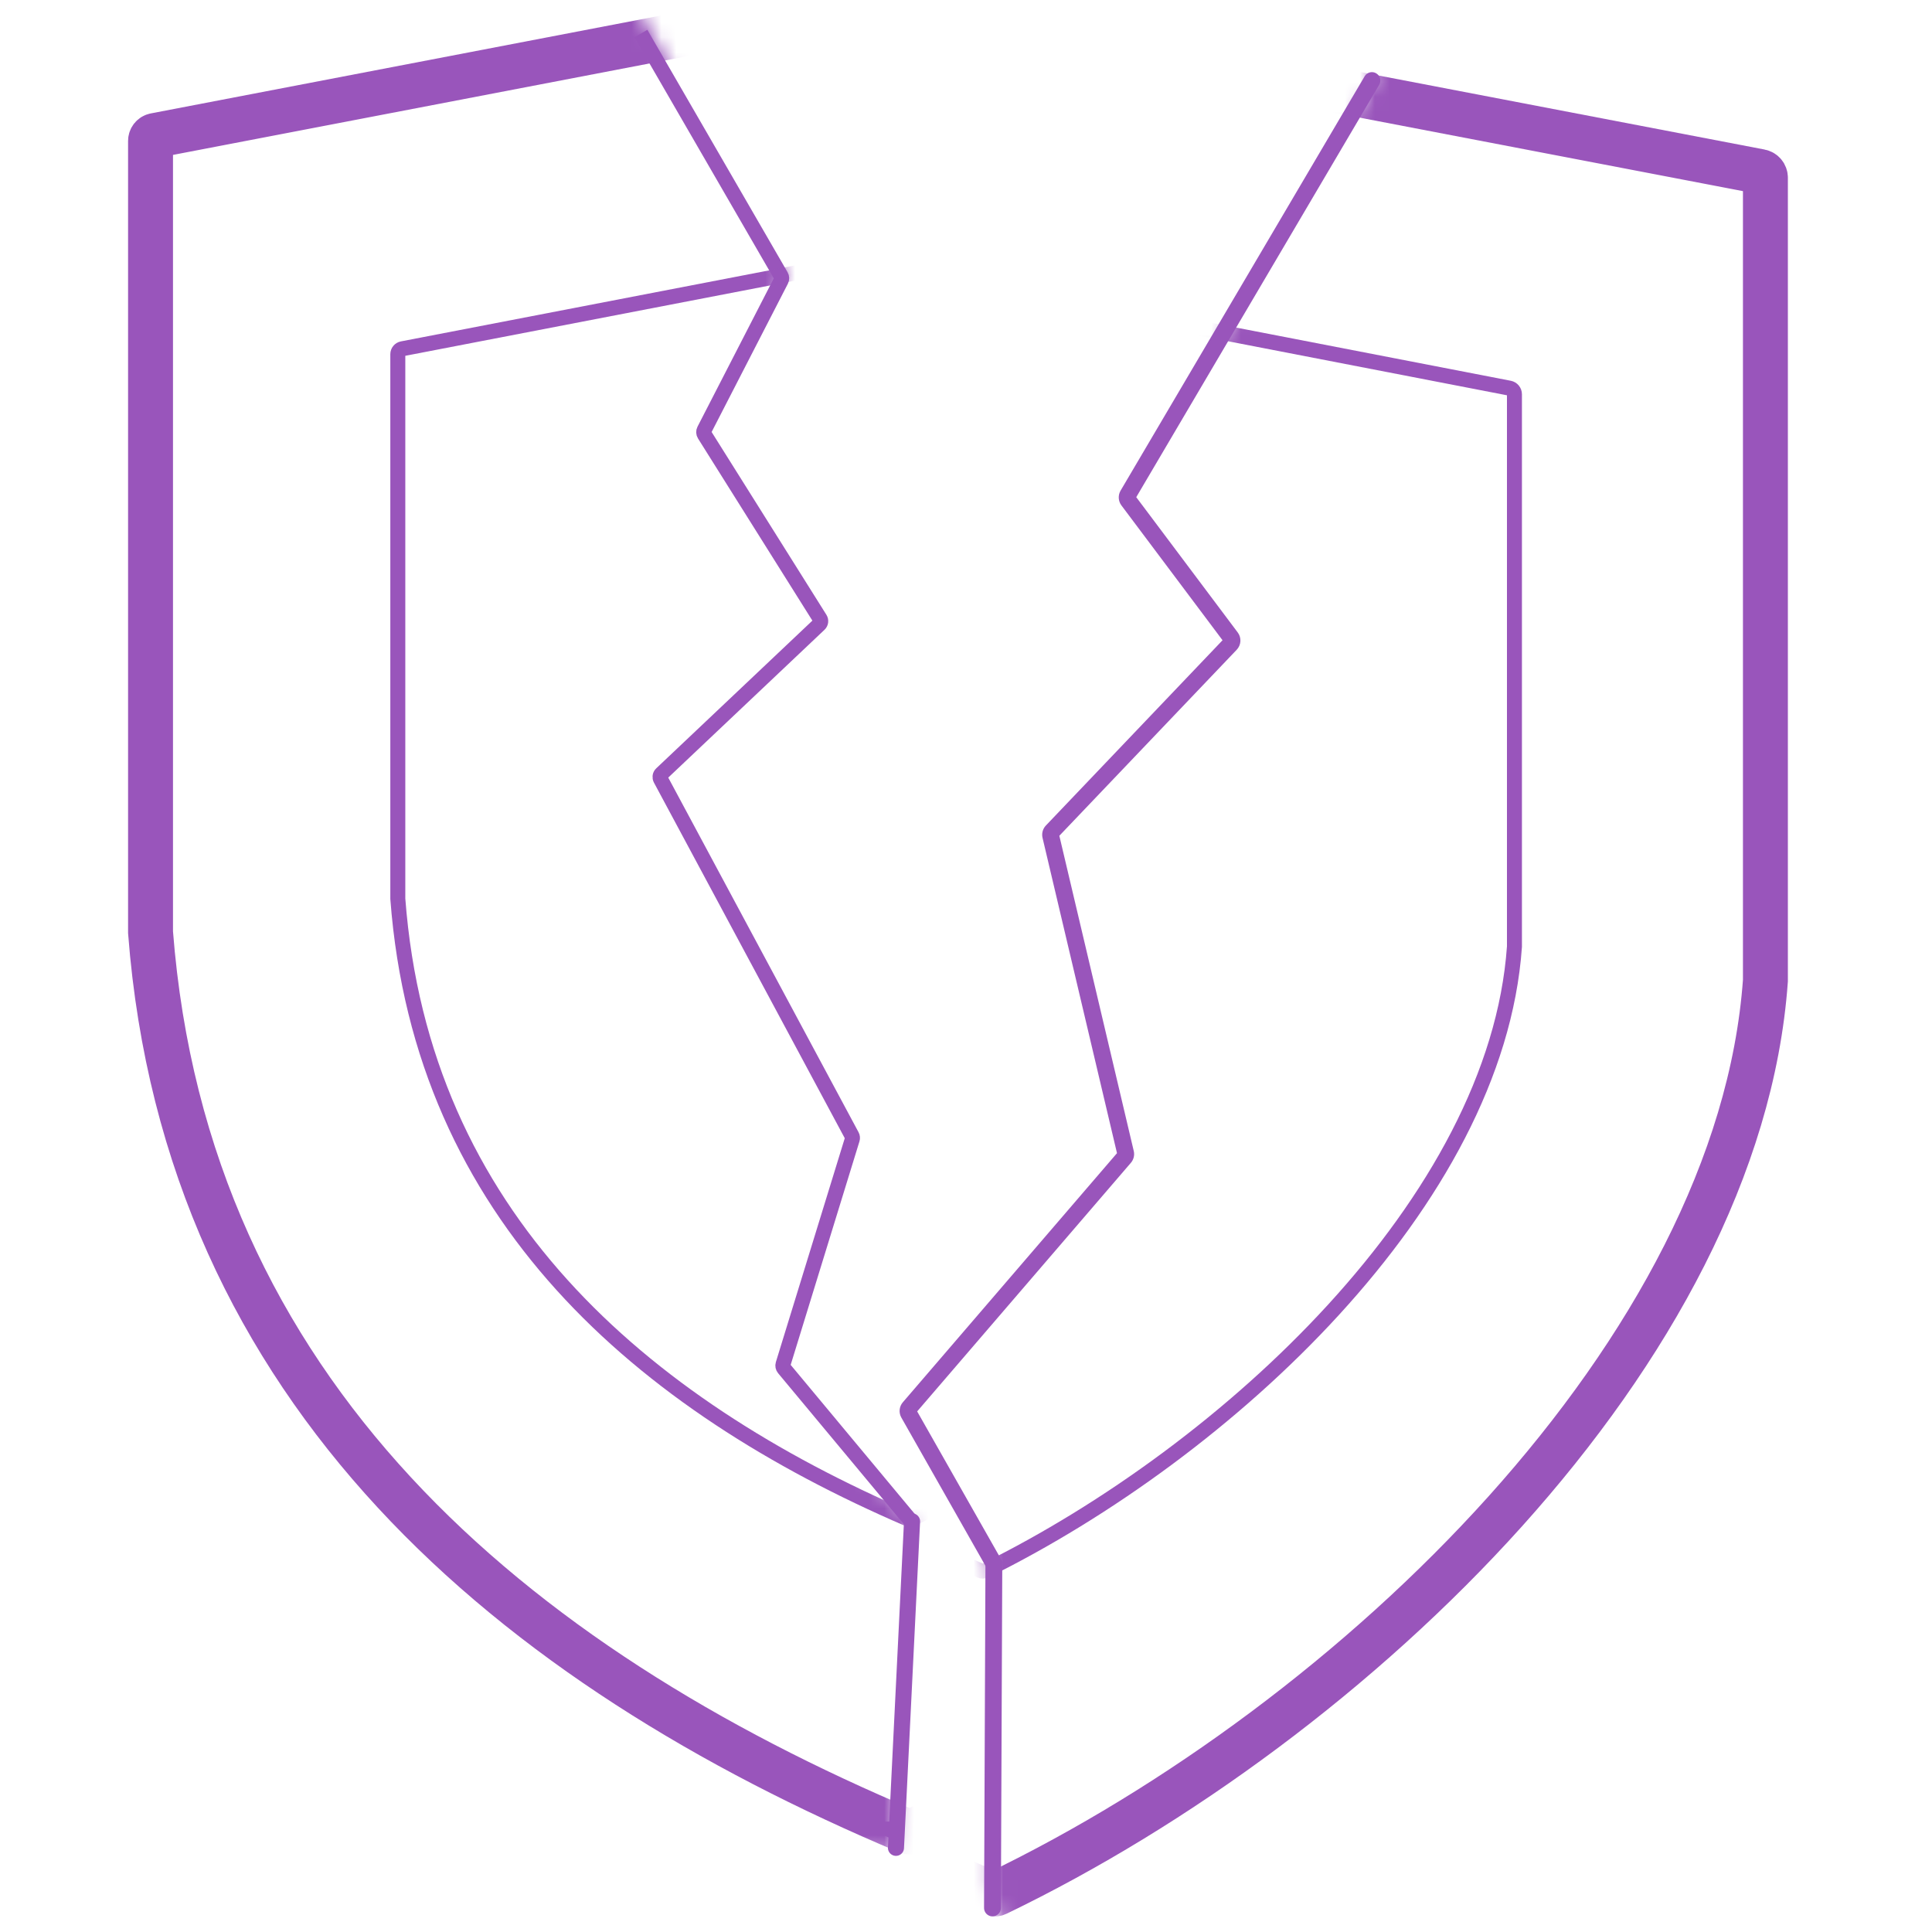
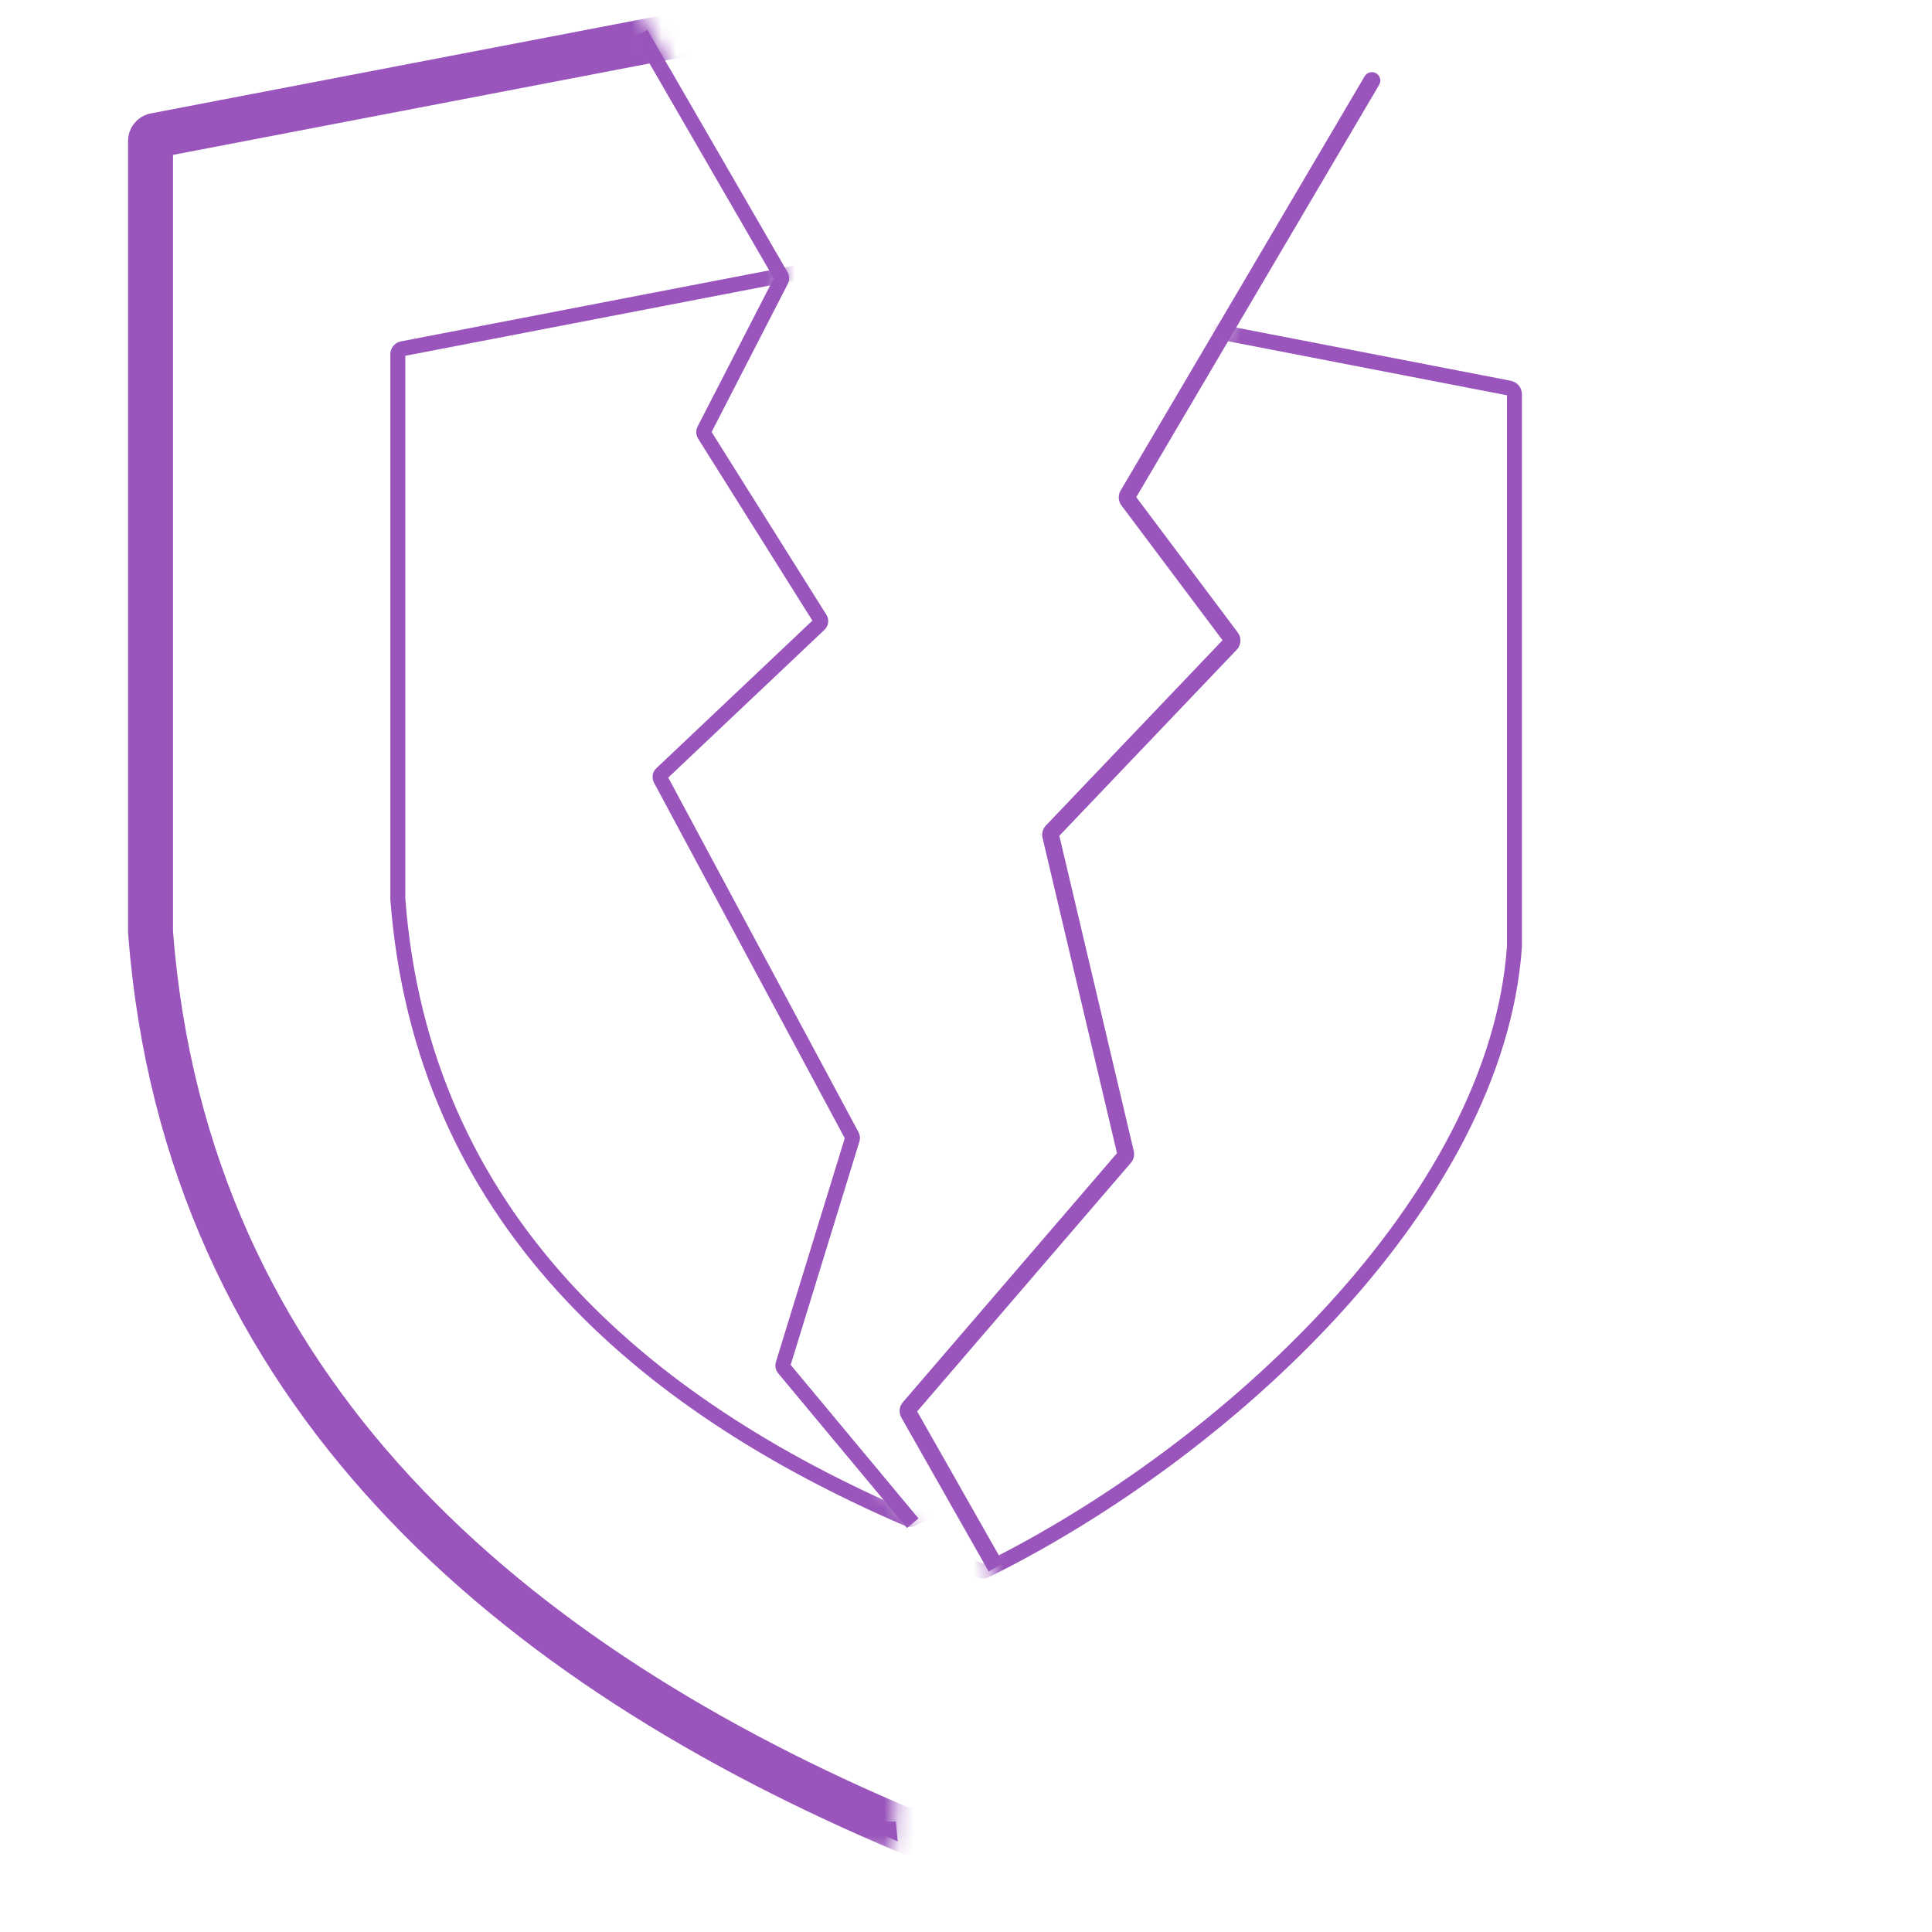
<svg xmlns="http://www.w3.org/2000/svg" width="130" height="130" viewBox="0 0 130 130" fill="none">
  <g clip-path="url(#clip0_1337_1310)">
    <path d="M92.801 5.707C92.959 5.438 92.87 5.091 92.6 4.932C92.331 4.773 91.984 4.863 91.825 5.132L92.313 5.42L92.801 5.707ZM75.911 33.669L76.363 33.33L75.911 33.669ZM75.89 33.299L75.402 33.012L75.89 33.299ZM82.806 43.329L83.216 43.72L82.806 43.329ZM82.832 42.898L82.379 43.237L82.832 42.898ZM70.701 56.245L70.15 56.376L70.701 56.245ZM70.784 55.938L70.375 55.547L70.784 55.938ZM75.666 77.873L75.237 77.504L75.666 77.873ZM75.738 77.578L76.288 77.448L75.738 77.578ZM61.142 95.108L60.65 95.387L61.142 95.108ZM61.179 94.725L61.608 95.094L61.179 94.725ZM67.018 105.462L67.51 105.183L61.634 94.829L61.142 95.108L60.65 95.387L66.525 105.741L67.018 105.462ZM61.179 94.725L61.608 95.094L76.095 78.242L75.666 77.873L75.237 77.504L60.75 94.356L61.179 94.725ZM75.738 77.578L76.288 77.448L71.252 56.115L70.701 56.245L70.15 56.376L75.187 77.708L75.738 77.578ZM70.784 55.938L71.194 56.328L83.216 43.72L82.806 43.329L82.397 42.939L70.375 55.547L70.784 55.938ZM82.832 42.898L83.285 42.558L76.363 33.33L75.911 33.669L75.458 34.009L82.379 43.237L82.832 42.898ZM75.89 33.299L76.378 33.586L92.801 5.707L92.313 5.42L91.825 5.132L75.402 33.012L75.89 33.299ZM75.911 33.669L76.363 33.33C76.419 33.404 76.425 33.506 76.378 33.586L75.89 33.299L75.402 33.012C75.218 33.325 75.24 33.718 75.458 34.009L75.911 33.669ZM82.806 43.329L83.216 43.72C83.52 43.401 83.549 42.91 83.285 42.558L82.832 42.898L82.379 43.237C82.311 43.147 82.319 43.02 82.397 42.939L82.806 43.329ZM70.701 56.245L71.252 56.115C71.27 56.192 71.248 56.272 71.194 56.328L70.784 55.938L70.375 55.547C70.165 55.768 70.08 56.079 70.15 56.376L70.701 56.245ZM75.666 77.873L76.095 78.242C76.283 78.023 76.355 77.728 76.288 77.448L75.738 77.578L75.187 77.708C75.17 77.636 75.189 77.56 75.237 77.504L75.666 77.873ZM61.142 95.108L61.634 94.829C61.682 94.913 61.672 95.02 61.608 95.094L61.179 94.725L60.75 94.356C60.502 94.644 60.462 95.057 60.65 95.387L61.142 95.108Z" fill="#9955BB" />
    <mask id="mask0_1337_1310" style="mask-type:alpha" maskUnits="userSpaceOnUse" x="60" y="-10" width="86" height="141">
      <path d="M92.423 5.519L89.176 -9.708H95.799C102.221 -8.705 115.427 -6.517 116.872 -5.795C118.317 -5.072 136.339 5.745 145.169 11.063L138.848 44.178L121.989 107.999L67.548 130.119L66.745 126.732L66.768 105.871L65.514 102.881L60.776 95.124L75.967 78.01L71.699 59.38L70.722 55.906L74.715 51.957L83.289 43.124L75.601 33.902L92.423 5.519Z" fill="#D9D9D9" />
    </mask>
    <g mask="url(#mask0_1337_1310)">
      <path d="M101.904 63.697V26.529C101.904 26.328 101.761 26.154 101.563 26.116L67.616 19.541C67.193 19.459 66.759 19.459 66.337 19.54L32.248 26.116C32.049 26.154 31.906 26.328 31.906 26.53L31.906 63.697C33.543 85.386 47.782 97.841 65.96 105.683C66.073 105.732 66.2 105.729 66.311 105.675C82.559 97.646 100.702 80.856 101.904 63.697Z" stroke="#9955BB" stroke-width="1.008" stroke-linecap="round" />
-       <path d="M118.791 65.986V11.959C118.791 11.757 118.647 11.584 118.449 11.546L67.513 1.779C67.094 1.699 66.663 1.699 66.244 1.779L15.355 11.546C15.157 11.584 15.013 11.757 15.013 11.959L15.013 65.986C17.443 97.458 39.729 116.053 66.727 127.419C66.838 127.465 66.963 127.463 67.071 127.411C91.178 115.788 117.006 90.887 118.791 65.986Z" stroke="#9955BB" stroke-width="3.023" stroke-linecap="round" />
      <path d="M67.095 18.817L67.013 3.163" stroke="#9955BB" stroke-width="2.006" stroke-miterlimit="10" stroke-linecap="round" />
    </g>
-     <path d="M66.781 128.381L66.875 105.235" stroke="#9955BB" stroke-width="1.132" stroke-miterlimit="10" stroke-linecap="round" />
    <path d="M43.123 2.258L52.56 18.575C52.611 18.662 52.613 18.769 52.567 18.859L47.381 28.943C47.333 29.036 47.338 29.147 47.394 29.236L55.181 41.637C55.256 41.757 55.236 41.913 55.133 42.01L44.504 52.065C44.406 52.157 44.383 52.303 44.446 52.421L57.327 76.426C57.364 76.496 57.372 76.578 57.349 76.653L52.688 91.8C52.659 91.896 52.68 92 52.744 92.077L61.416 102.493" stroke="#9955BB" stroke-width="1.008" />
    <mask id="mask1_1337_1310" style="mask-type:alpha" maskUnits="userSpaceOnUse" x="-15" y="-10" width="77" height="135">
      <path d="M52.86 18.425L37.308 -9.598C37.256 -9.692 37.157 -9.75 37.049 -9.75H35.172C35.156 -9.75 35.141 -9.749 35.125 -9.747C23.553 -7.868 -0.139 -4.057 -2.509 -3.82C-5.474 -3.524 -14.37 29.686 -14.073 33.54C-13.777 37.395 -4.288 89.878 -2.509 99.663C-1.095 107.438 6.482 116.638 10.167 120.345C10.216 120.394 10.279 120.422 10.349 120.428L59.844 124.738C60.012 124.753 60.158 124.625 60.166 124.457L61.262 102.321C61.266 102.241 61.238 102.163 61.183 102.105L57.357 97.971L53.025 92.07C52.971 91.997 52.953 91.902 52.978 91.814L57.324 76.503C57.345 76.428 57.336 76.348 57.299 76.28L53.799 69.863L49.381 61.857L44.418 52.135C44.355 52.012 44.386 51.861 44.492 51.773L48.37 48.527L55.022 42.164C55.12 42.07 55.142 41.921 55.074 41.803L50.594 33.998L47.512 28.942C47.458 28.852 47.455 28.739 47.505 28.646L52.862 18.709C52.91 18.62 52.909 18.513 52.86 18.425Z" fill="#D9D9D9" />
    </mask>
    <g mask="url(#mask1_1337_1310)">
      <path d="M95.713 60.476L95.713 23.833C95.713 23.654 95.586 23.501 95.411 23.467L61.877 16.972C61.503 16.899 61.118 16.899 60.744 16.971L27.07 23.467C26.895 23.501 26.768 23.654 26.768 23.833L26.768 60.476C28.381 81.846 43.165 94.479 61.083 102.204C61.183 102.248 61.296 102.245 61.393 102.197C77.397 94.29 94.528 77.383 95.713 60.476Z" stroke="#9955BB" stroke-width="1.008" stroke-linecap="round" />
-       <path d="M112.346 62.731L112.346 9.482C112.346 9.303 112.218 9.149 112.043 9.116L61.777 -0.522C61.405 -0.594 61.023 -0.594 60.651 -0.522L10.432 9.116C10.256 9.149 10.129 9.303 10.129 9.482L10.129 62.731C12.522 93.737 34.482 112.052 61.082 123.247C61.181 123.288 61.291 123.286 61.387 123.24C85.136 111.795 110.587 87.263 112.346 62.731Z" stroke="#9955BB" stroke-width="3.023" stroke-linecap="round" />
-       <path d="M61.43 16.271L61.35 0.852" stroke="#9955BB" stroke-width="1.779" stroke-miterlimit="10" stroke-linecap="round" />
+       <path d="M112.346 62.731C112.346 9.303 112.218 9.149 112.043 9.116L61.777 -0.522C61.405 -0.594 61.023 -0.594 60.651 -0.522L10.432 9.116C10.256 9.149 10.129 9.303 10.129 9.482L10.129 62.731C12.522 93.737 34.482 112.052 61.082 123.247C61.181 123.288 61.291 123.286 61.387 123.24C85.136 111.795 110.587 87.263 112.346 62.731Z" stroke="#9955BB" stroke-width="3.023" stroke-linecap="round" />
    </g>
-     <path d="M60.287 124.336L61.37 102.37" stroke="#9955BB" stroke-width="1.082" stroke-miterlimit="10" stroke-linecap="round" />
    <path d="M60.405 123.903L57.291 122.569H60.275L60.405 123.903Z" fill="#9955BB" />
  </g>
  <defs>
    <clipPath id="clip0_1337_1310">
      <rect width="130" height="130" fill="white" />
    </clipPath>
  </defs>
</svg>